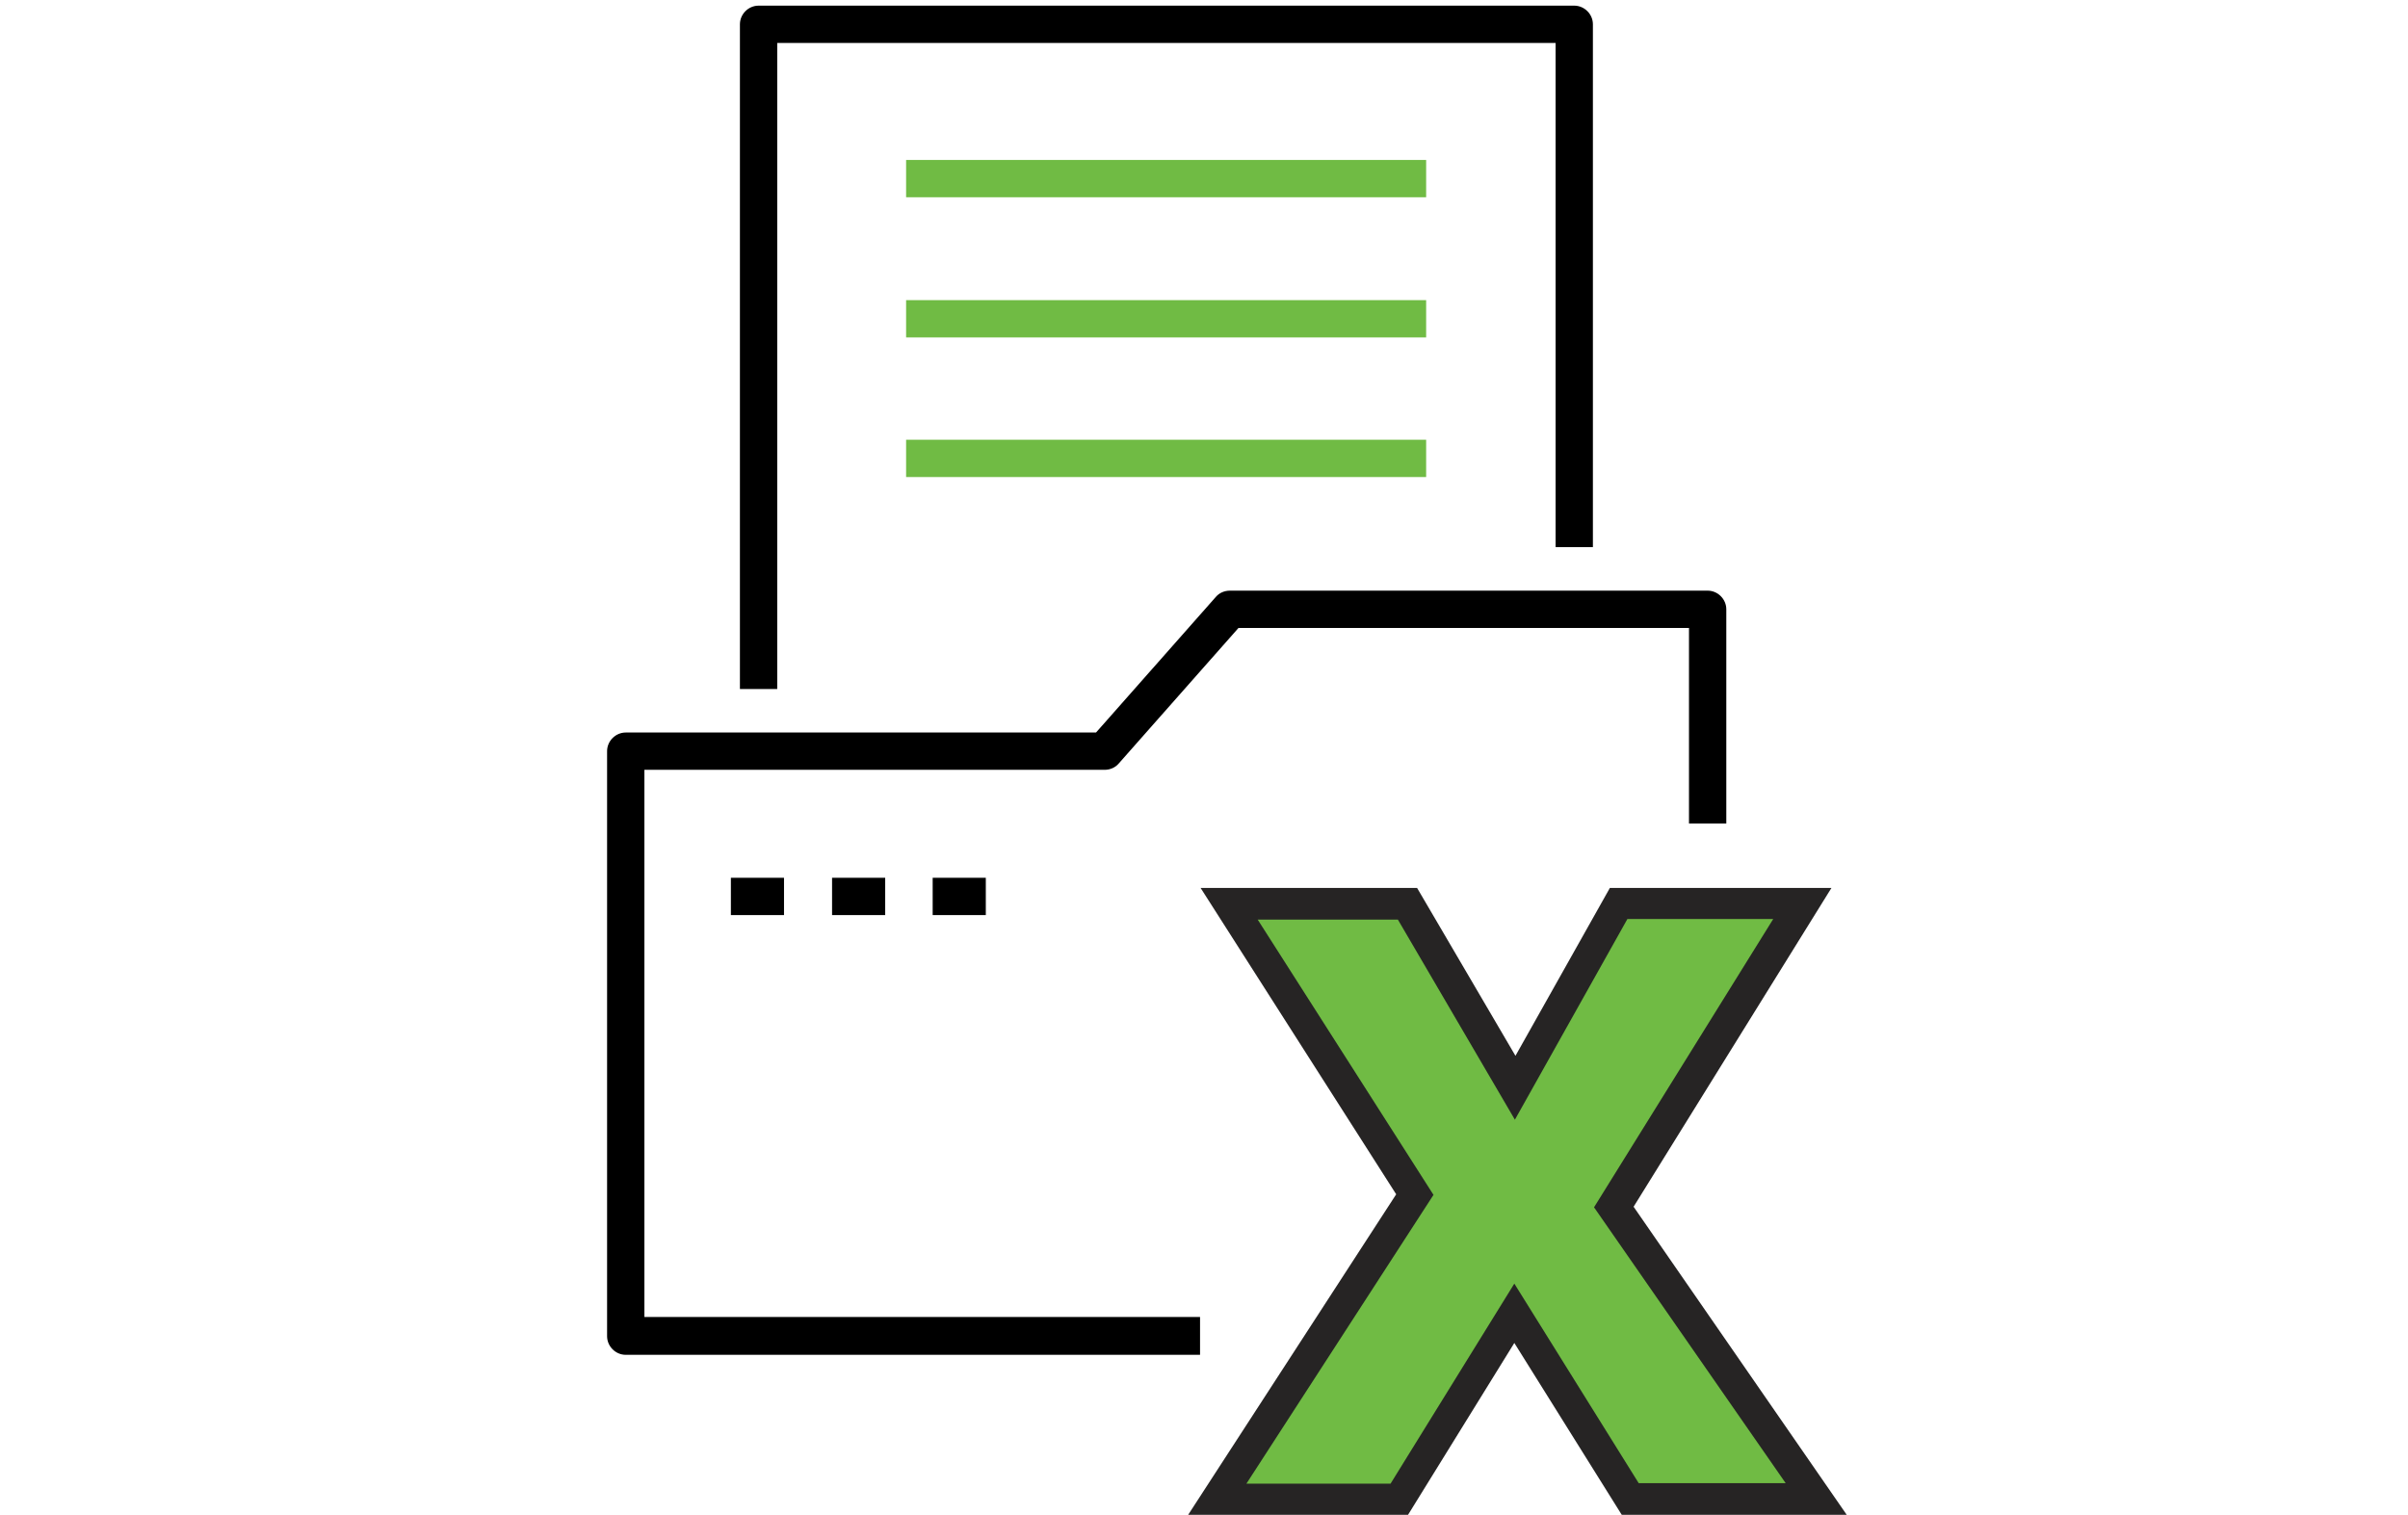
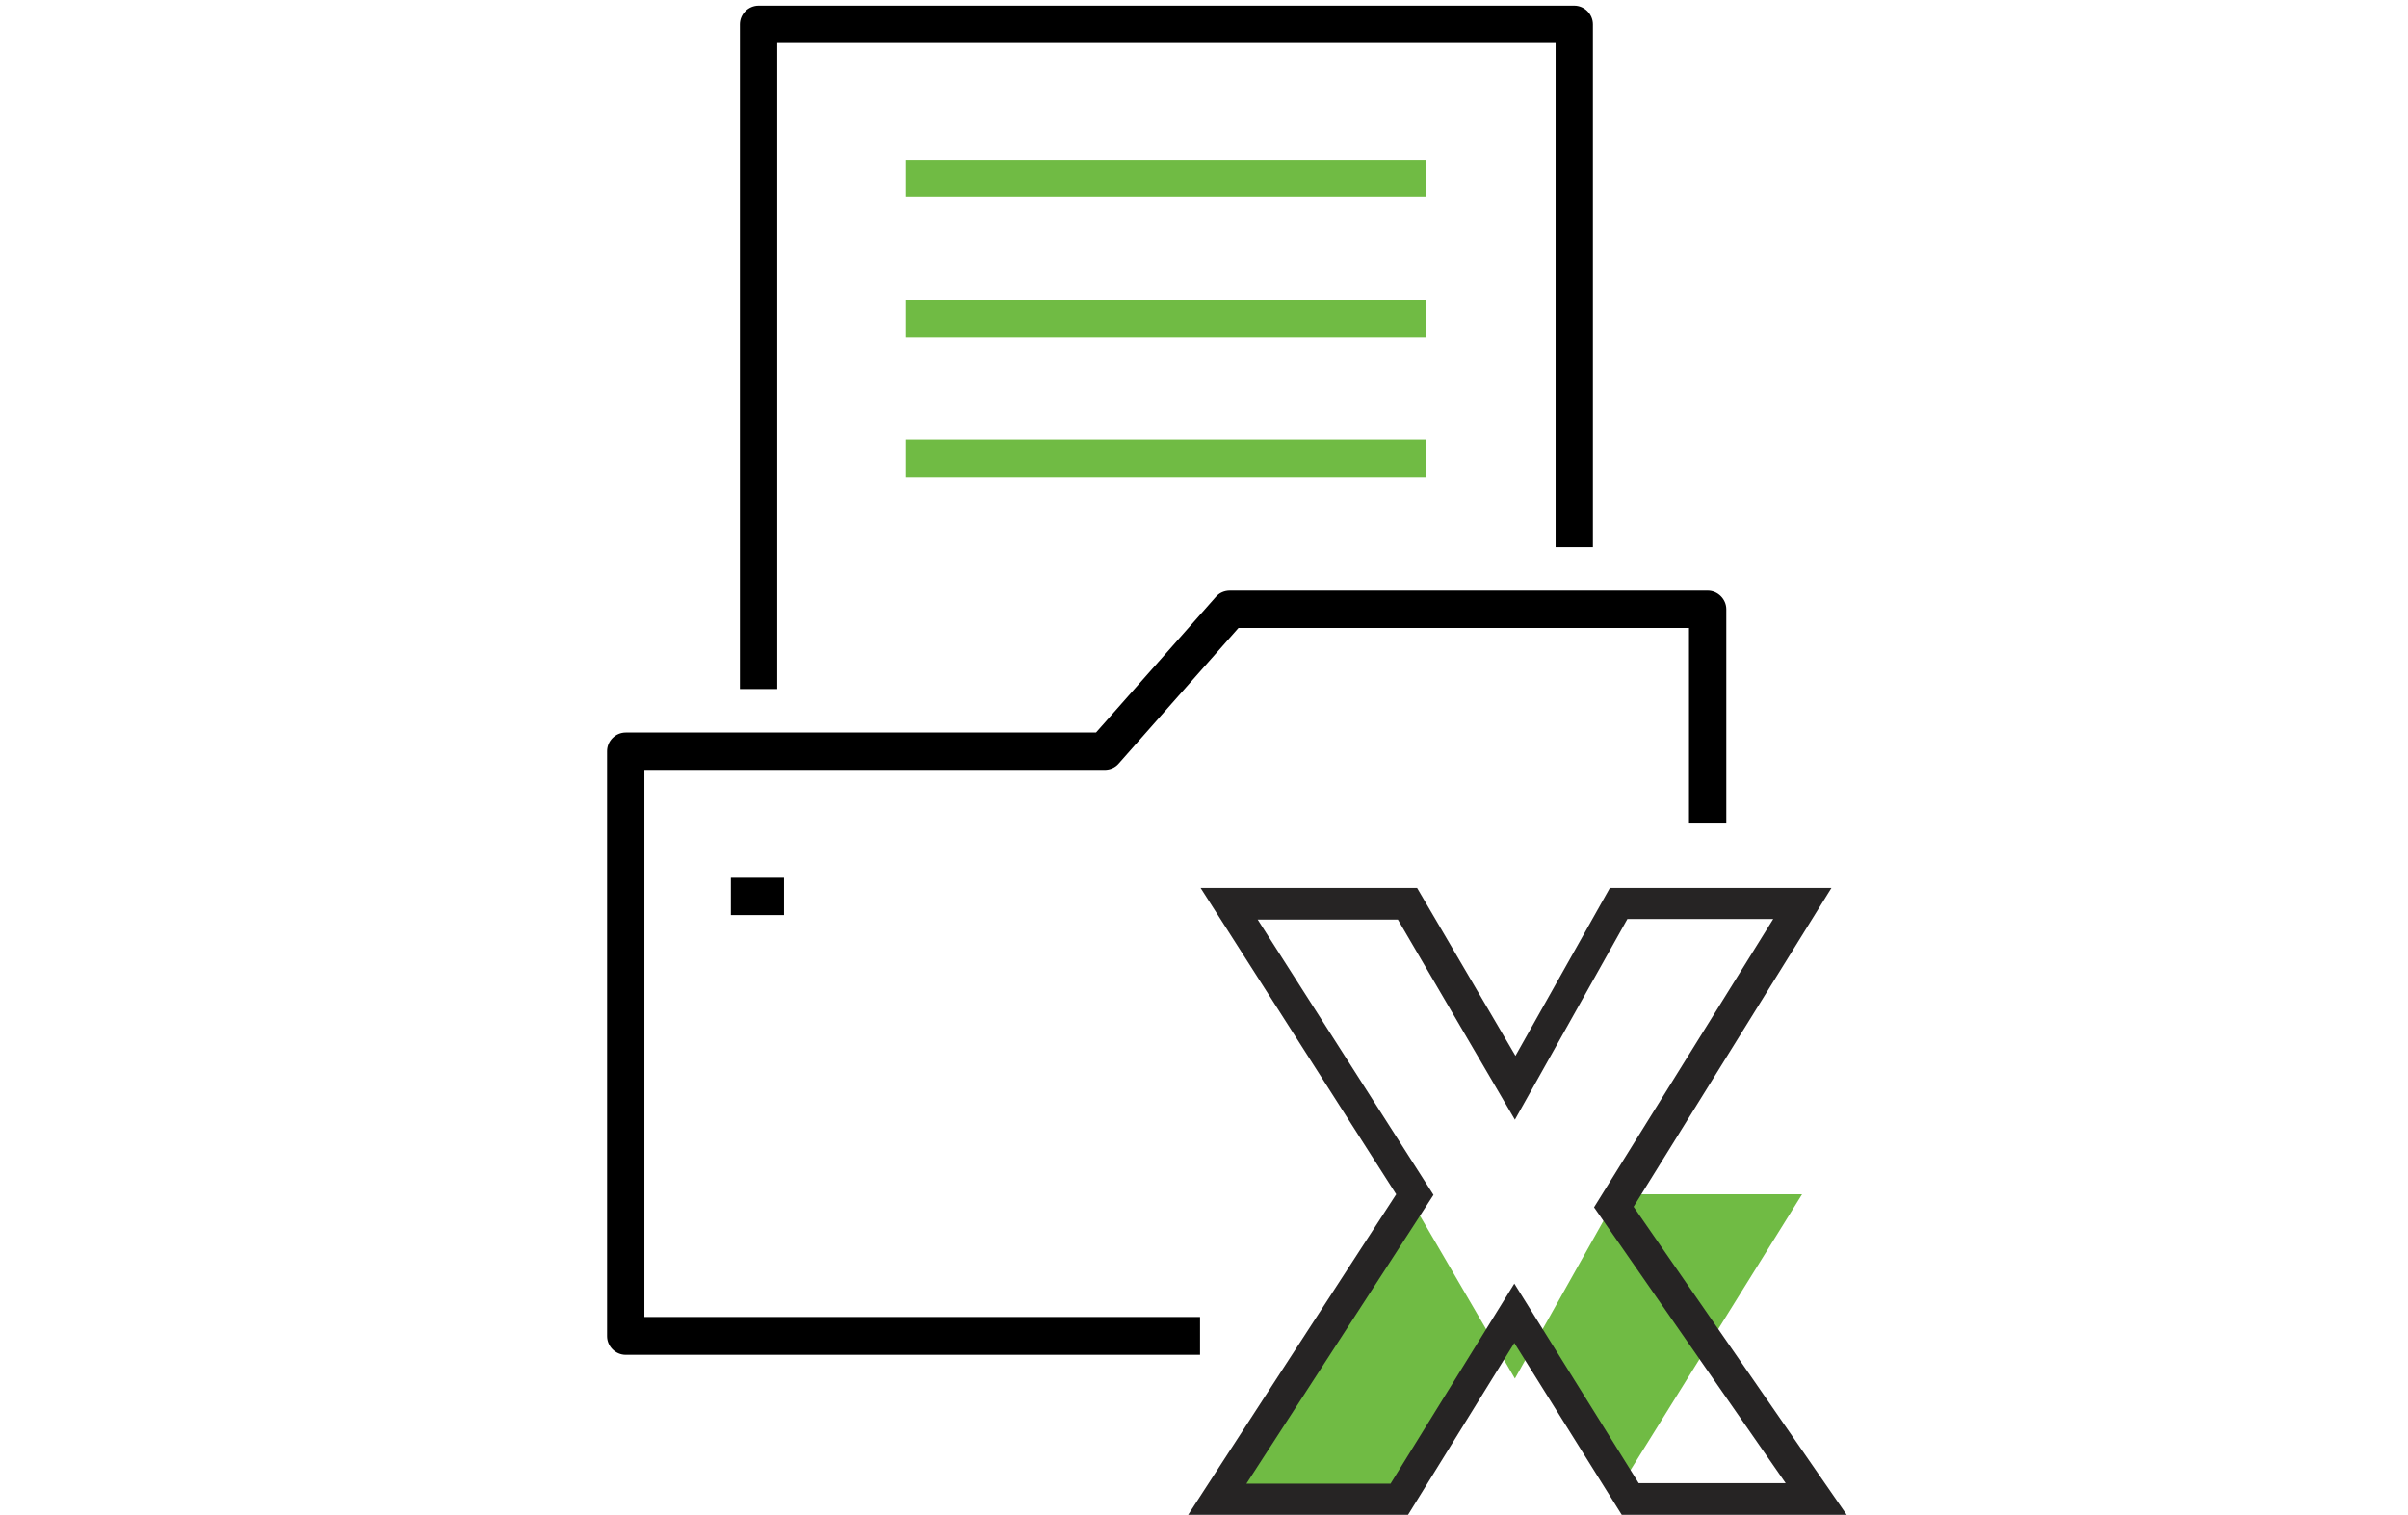
<svg xmlns="http://www.w3.org/2000/svg" version="1.1" id="Layer_1" x="0px" y="0px" width="426px" height="268px" viewBox="0 0 426 268" style="enable-background:new 0 0 426 268;" xml:space="preserve">
  <style type="text/css">
	.st0{fill:#70BB44;}
	.st1{fill:#262424;}
</style>
  <g>
    <g id="XMLID_00000022532424502715113300000013371397982720817319_">
      <g>
        <rect x="129.3" y="155.3" width="9.4" height="6.6" />
-         <rect x="147.2" y="155.3" width="9.4" height="6.6" />
-         <rect x="165" y="155.3" width="9.4" height="6.6" />
        <path d="M212.3,239.7H110.7c-1.8,0-3.3-1.5-3.3-3.3V132.9c0-1.8,1.5-3.3,3.3-3.3h83.2l21.2-24c0.6-0.7,1.5-1.1,2.5-1.1h84.5     c1.8,0,3.3,1.5,3.3,3.3v37.9h-6.6v-34.6h-79.7l-21.2,24c-0.6,0.7-1.5,1.1-2.5,1.1H114V233h98.3V239.7z" />
        <path d="M137.5,121.9h-6.6V4.3c0-1.8,1.5-3.3,3.3-3.3h144.3c1.8,0,3.3,1.5,3.3,3.3v92.5h-6.6V7.6H137.5V121.9z" />
        <rect x="160.3" y="28.3" class="st0" width="92" height="6.6" />
        <rect x="160.3" y="53.1" class="st0" width="92" height="6.6" />
        <rect x="160.3" y="77.8" class="st0" width="92" height="6.6" />
      </g>
    </g>
    <g>
      <g>
-         <path class="st0" d="M321.3,265.2h-32.9l-20.5-32.9l-20.3,32.9h-32.2l34.9-53.9l-32.9-51.4H249l19,32.6l18.3-32.6h32.5     l-33.4,53.7L321.3,265.2z" />
+         <path class="st0" d="M321.3,265.2h-32.9l-20.5-32.9l-20.3,32.9h-32.2l34.9-53.9H249l19,32.6l18.3-32.6h32.5     l-33.4,53.7L321.3,265.2z" />
        <path class="st1" d="M326.7,268h-39.8l-19-30.4L249.1,268h-38.9l36.8-56.7l-34.6-54.2h38.3l17.4,29.7l16.7-29.7h39.2l-35,56.4     L326.7,268z M289.9,262.4h26l-33.9-48.8l31.7-51h-25.8L268,198.1l-20.7-35.4h-24.8l31.1,48.7l-33.1,51.1H246l21.9-35.4     L289.9,262.4z" />
      </g>
    </g>
  </g>
</svg>